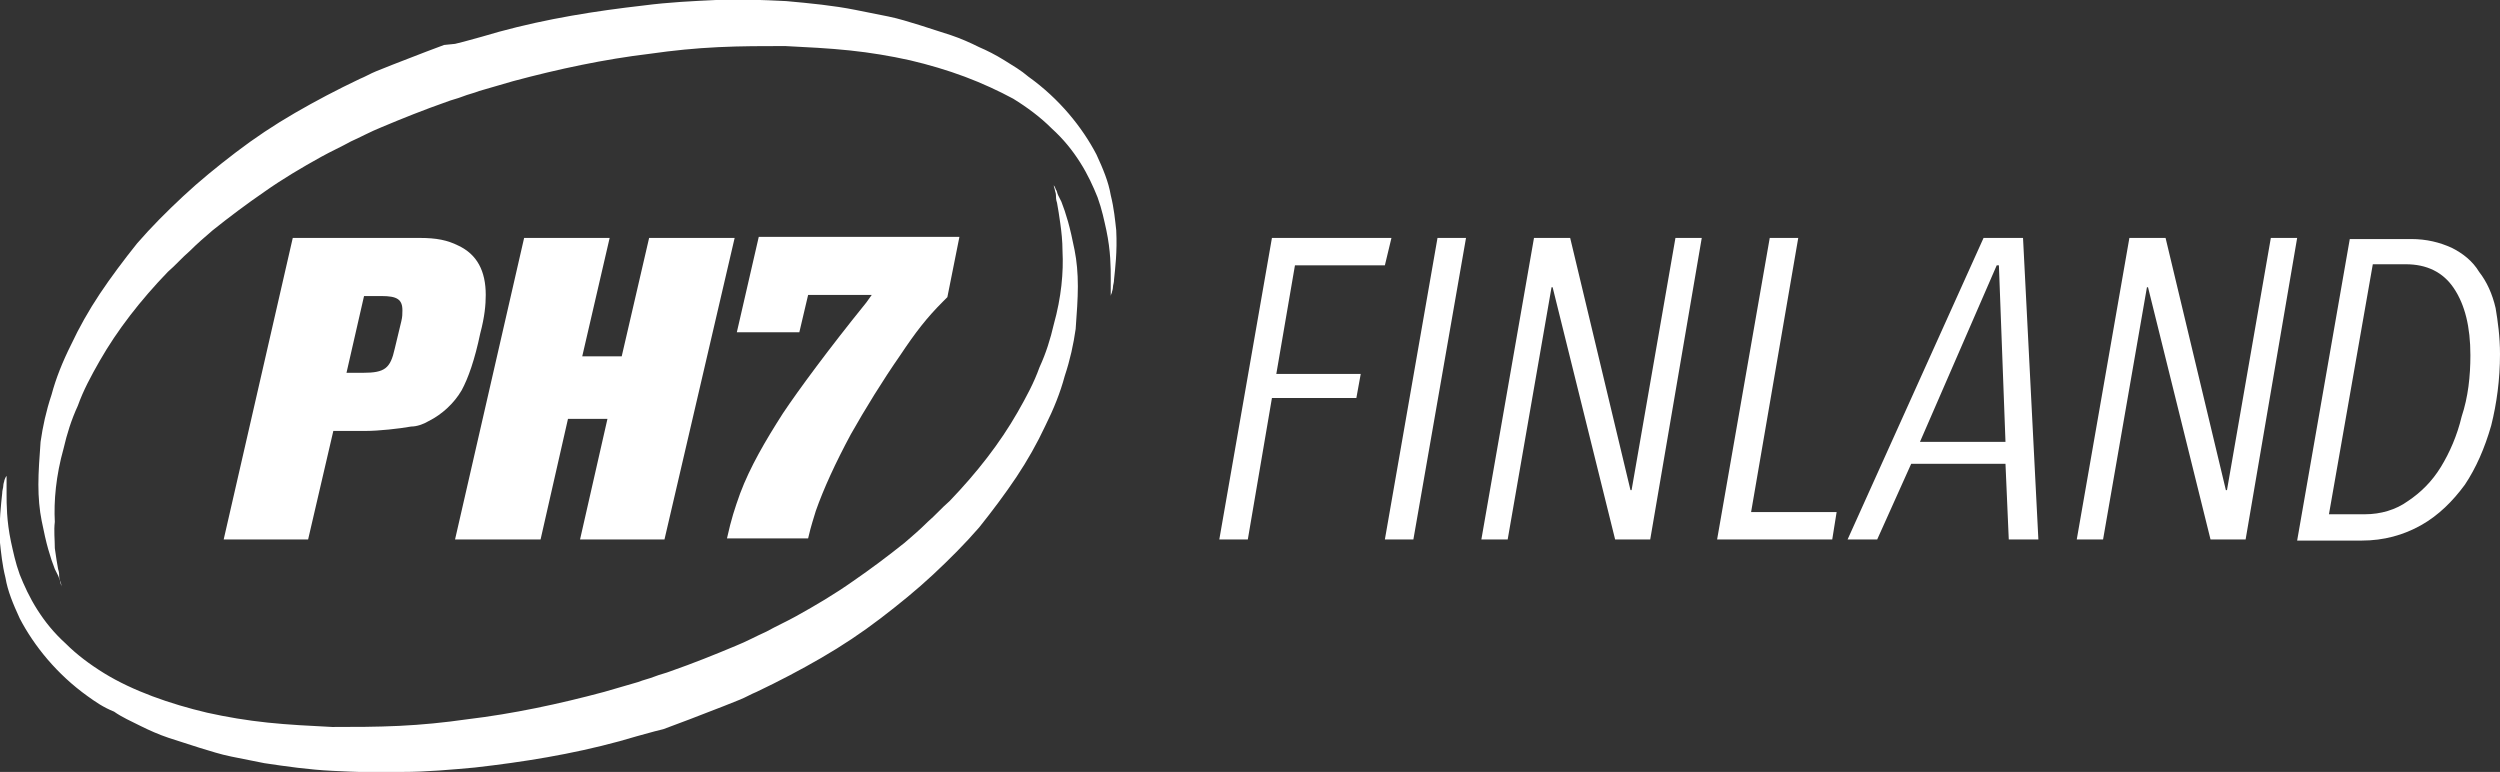
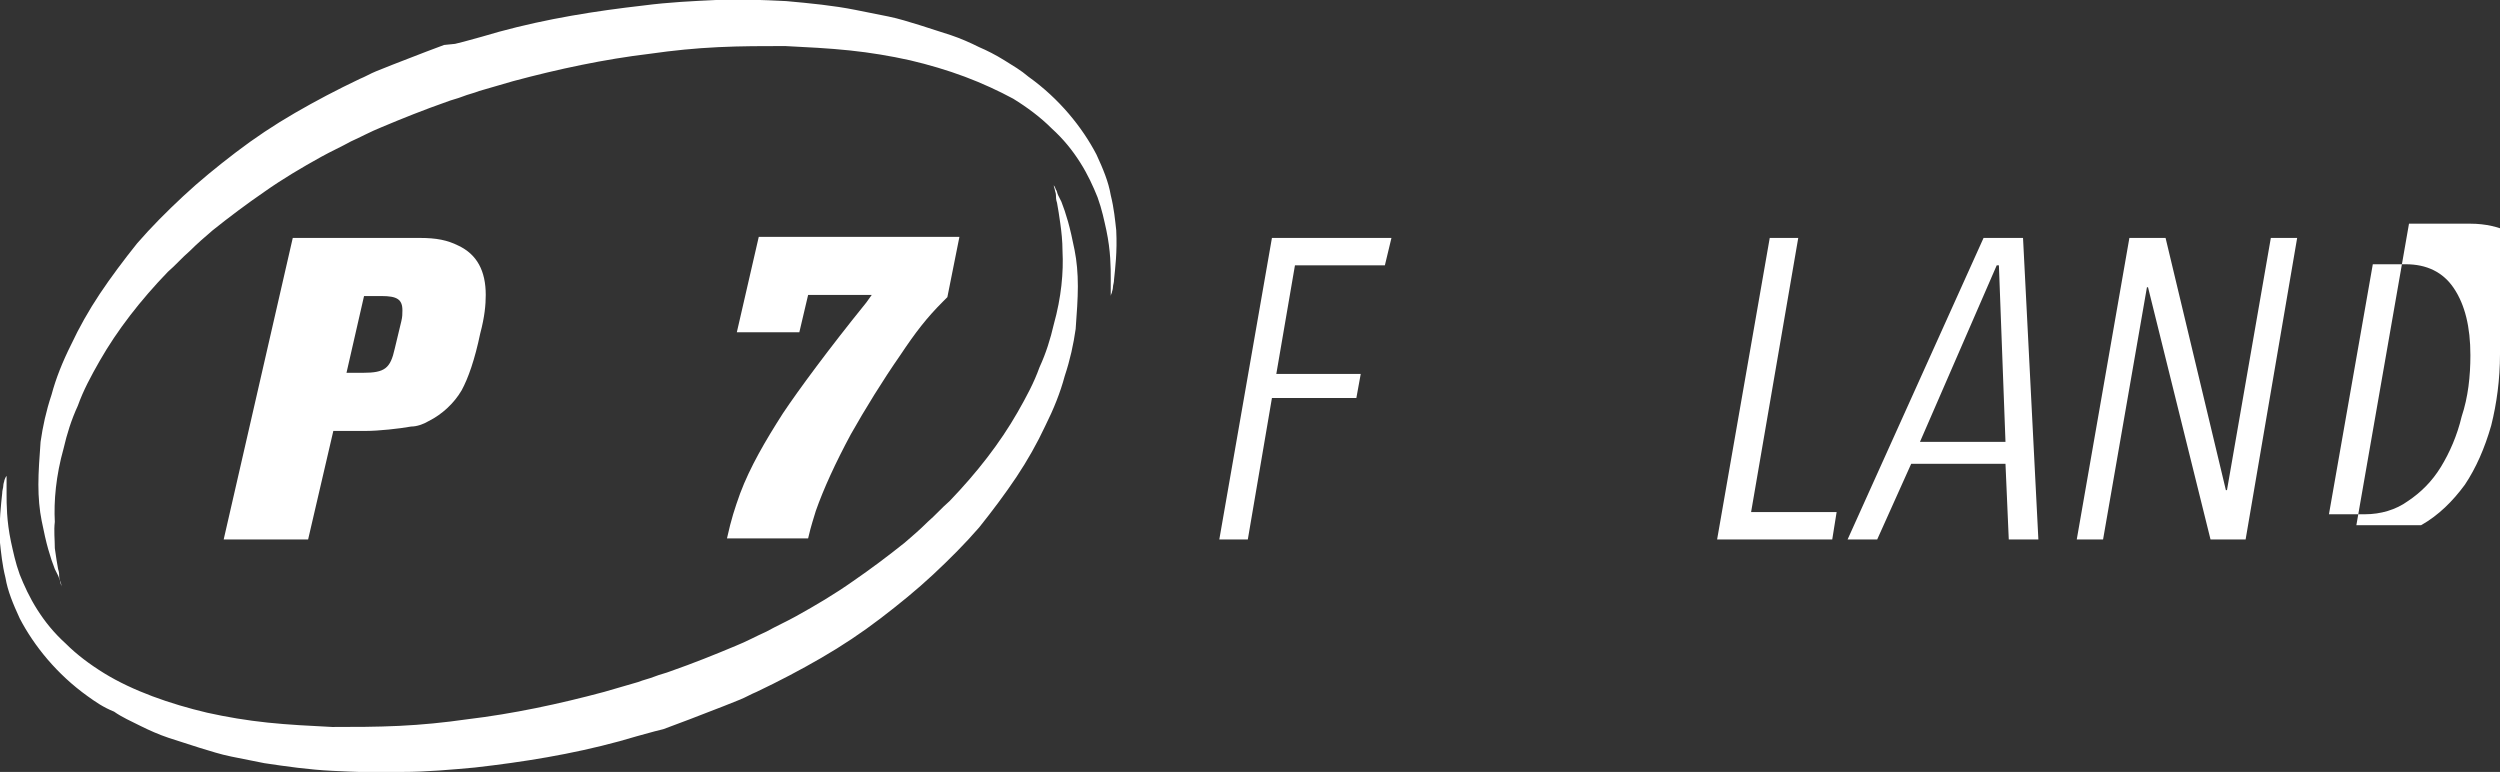
<svg xmlns="http://www.w3.org/2000/svg" version="1.1" x="0px" y="0px" viewBox="0 0 228 70.4" style="enable-background:new 0 0 228 70.4;" xml:space="preserve">
  <rect x="0" y="0" width="228" height="70.4" fill="#333333" stroke="none" />
  <style type="text/css">
	.st0{fill:#FFFFFF;}
</style>
  <g id="Layer_1">
    <g id="XMLID_1_">
      <g id="XMLID_47_">
        <path id="XMLID_48_" class="st0" d="M126.3,24.2h-8.2l-1.7,9.9h7.7l-0.4,2.2H116l-2.2,12.9h-2.6l4.8-27.5h10.9L126.3,24.2z" />
-         <path id="XMLID_50_" class="st0" d="M128.9,49.2h-2.6l4.8-27.5h2.6L128.9,49.2z" />
-         <path id="XMLID_53_" class="st0" d="M150.5,49.2h-3.2l-5.7-23h-0.1l-4,23h-2.4l4.8-27.5h3.3l5.5,23h0.1l4-23h2.4L150.5,49.2z" />
        <path id="XMLID_55_" class="st0" d="M167.1,49.2h-10.5l4.8-27.5h2.6l-4.3,25h7.8L167.1,49.2z" />
        <path id="XMLID_57_" class="st0" d="M183.2,49.2l-0.3-6.9h-8.6l-3.1,6.9h-2.7l12.4-27.5h3.6l1.4,27.5H183.2z M182.3,24.2h-0.2     l-7,16.1h7.8L182.3,24.2z" />
        <path id="XMLID_60_" class="st0" d="M204.8,49.2h-3.2l-5.7-23h-0.1l-4,23h-2.4l4.8-27.5h3.3l5.5,23h0.1l4-23h2.4L204.8,49.2z" />
-         <path id="XMLID_62_" class="st0" d="M228,32.3c0,2.3-0.3,4.5-0.8,6.5c-0.6,2.1-1.4,3.9-2.4,5.4c-1.1,1.5-2.4,2.8-4,3.7     c-1.6,0.9-3.4,1.4-5.4,1.4h-5.9l4.8-27.5h5.6c1.4,0,2.6,0.3,3.7,0.8c1,0.5,1.9,1.2,2.5,2.2c0.7,0.9,1.2,2,1.5,3.3     C227.8,29.3,228,30.7,228,32.3z M225.3,32.4c0-2.6-0.5-4.6-1.5-6.1c-1-1.5-2.5-2.2-4.4-2.2h-3l-4,22.8h3.3c1.4,0,2.8-0.4,3.9-1.2     c1.2-0.8,2.2-1.8,3-3.1c0.8-1.3,1.5-2.9,1.9-4.6C225.1,36.2,225.3,34.3,225.3,32.4z" />
+         <path id="XMLID_62_" class="st0" d="M228,32.3c0,2.3-0.3,4.5-0.8,6.5c-0.6,2.1-1.4,3.9-2.4,5.4c-1.1,1.5-2.4,2.8-4,3.7     h-5.9l4.8-27.5h5.6c1.4,0,2.6,0.3,3.7,0.8c1,0.5,1.9,1.2,2.5,2.2c0.7,0.9,1.2,2,1.5,3.3     C227.8,29.3,228,30.7,228,32.3z M225.3,32.4c0-2.6-0.5-4.6-1.5-6.1c-1-1.5-2.5-2.2-4.4-2.2h-3l-4,22.8h3.3c1.4,0,2.8-0.4,3.9-1.2     c1.2-0.8,2.2-1.8,3-3.1c0.8-1.3,1.5-2.9,1.9-4.6C225.1,36.2,225.3,34.3,225.3,32.4z" />
      </g>
      <g id="XMLID_26_">
        <path id="XMLID_40_" class="st0" d="M43.8,30.4c-0.5,2.4-1.1,4.1-1.7,5.2c-0.7,1.2-1.8,2.2-3,2.8c-0.5,0.3-1.1,0.5-1.6,0.5     c-1.1,0.2-3,0.4-4.1,0.4h-3l-2.3,9.9h-7.7l6.3-27.5h9c1,0,1.9,0,2.6,0c1.5,0,2.5,0.2,3.5,0.7c1.7,0.8,2.5,2.3,2.5,4.5     C44.3,27.8,44.2,28.9,43.8,30.4z M34.8,27h-1.6l-1.6,7h1.5c2,0,2.5-0.4,2.9-2.2l0.6-2.5c0.1-0.4,0.1-0.7,0.1-1     C36.7,27.3,36.2,27,34.8,27z" />
-         <path id="XMLID_43_" class="st0" d="M60.6,49.2h-7.7l2.5-11h-3.6l-2.5,11h-7.8l6.3-27.5h7.8l-2.5,10.8h3.6l2.5-10.8H67L60.6,49.2     z" />
        <path id="XMLID_45_" class="st0" d="M86.4,27.1L86,27.5c-1.5,1.5-2.5,2.8-3.9,4.9c-1.6,2.3-3.2,4.9-4.5,7.2c-1.4,2.6-2.5,5-3.2,7     c-0.2,0.7-0.4,1.2-0.7,2.5h-7.4c0.4-1.8,0.7-2.7,1.2-4.1c0.9-2.4,2.3-4.8,3.9-7.3c1.4-2.1,4.2-5.9,7.6-10.1l0.5-0.7h-5.8     l-0.8,3.4h-5.7l2-8.7h18.3L86.4,27.1z" />
      </g>
      <path id="XMLID_51_" class="st0" d="M0.6,43.4c0,0,0,0.1,0,0.4c0,0.3,0,0.7,0,1.2c0,1,0,2.5,0.4,4.4c0.2,0.9,0.4,1.9,0.8,3    c0.4,1,0.9,2.1,1.6,3.2c0.7,1.1,1.5,2.1,2.6,3.1c1,1,2.2,1.9,3.5,2.7c1.3,0.8,2.8,1.5,4.4,2.1c1.6,0.6,3.3,1.1,5,1.5    c1.8,0.4,3.6,0.7,5.5,0.9c1.9,0.2,3.9,0.3,5.9,0.4c2,0,4,0,6.1-0.1c2.1-0.1,4.1-0.3,6.2-0.6c4.2-0.5,8.4-1.4,12.5-2.5    c1-0.3,2.1-0.6,3.1-0.9c0.5-0.2,1-0.3,1.5-0.5c0.5-0.2,1-0.3,1.5-0.5c2-0.7,4-1.5,5.9-2.3c1-0.4,1.9-0.9,2.8-1.3    c0.9-0.5,1.8-0.9,2.7-1.4c1.8-1,3.5-2,5.2-3.2c1.6-1.1,3.2-2.3,4.7-3.5c0.7-0.6,1.4-1.2,2.1-1.9c0.7-0.6,1.3-1.3,2-1.9    c2.5-2.6,4.6-5.3,6.2-8.1c0.8-1.4,1.5-2.7,2-4.1c0.6-1.3,1-2.6,1.3-3.9c0.7-2.5,0.9-4.8,0.8-6.7c0-0.9-0.1-1.8-0.2-2.5    c-0.1-0.7-0.2-1.4-0.3-1.9c-0.1-0.3-0.1-0.5-0.1-0.7c0-0.2-0.1-0.4-0.1-0.5c-0.1-0.3-0.1-0.4-0.1-0.4s0.1,0.1,0.2,0.4    c0.1,0.1,0.1,0.3,0.2,0.5c0.1,0.2,0.2,0.4,0.3,0.6c0.2,0.5,0.4,1.1,0.6,1.8c0.2,0.7,0.4,1.6,0.6,2.6c0.2,1,0.3,2.1,0.3,3.3    c0,1.2-0.1,2.5-0.2,3.9c-0.2,1.4-0.5,2.8-1,4.3c-0.4,1.5-1,3-1.8,4.6c-0.7,1.5-1.6,3.1-2.6,4.6c-1,1.5-2.2,3.1-3.4,4.6    c-1.3,1.5-2.7,2.9-4.2,4.3c-1.5,1.4-3.1,2.7-4.8,4c-1.7,1.3-3.5,2.5-5.4,3.6c-1.9,1.1-3.8,2.1-5.9,3.1c-0.5,0.2-1,0.5-1.5,0.7    c-0.5,0.2-1,0.4-1.5,0.6c-1,0.4-2.1,0.8-3.1,1.2c-0.5,0.2-1.1,0.4-1.6,0.6l-0.8,0.3l-0.4,0.1l-0.4,0.1c-1.1,0.3-2.2,0.6-3.2,0.9    c-4.4,1.2-8.8,1.9-13.2,2.4c-2.2,0.2-4.4,0.4-6.6,0.4c-2.2,0.1-4.3,0-6.4-0.1c-2.1-0.1-4.2-0.4-6.2-0.7c-1-0.2-2-0.4-3-0.6    c-1-0.2-1.9-0.5-2.9-0.8c-0.9-0.3-1.9-0.6-2.8-0.9c-0.9-0.3-1.8-0.7-2.6-1.1c-0.8-0.4-1.7-0.8-2.4-1.3C9.4,64.5,8.7,64,8,63.5    c-2.8-2-4.9-4.6-6.2-7.1c-0.6-1.3-1.1-2.5-1.3-3.7c-0.3-1.2-0.4-2.3-0.5-3.2c-0.1-2,0.1-3.5,0.2-4.5c0-0.3,0.1-0.5,0.1-0.7    c0-0.2,0.1-0.4,0.1-0.5C0.5,43.5,0.6,43.4,0.6,43.4z" />
      <path id="XMLID_89_" class="st0" d="M101.3,27c0,0,0-0.1,0-0.4c0-0.3,0-0.7,0-1.2c0-1,0-2.5-0.4-4.4c-0.2-0.9-0.4-1.9-0.8-3    c-0.4-1-0.9-2.1-1.6-3.2c-0.7-1.1-1.5-2.1-2.6-3.1c-1-1-2.2-1.9-3.5-2.7C91.1,8.3,89.6,7.6,88,7c-1.6-0.6-3.3-1.1-5-1.5    c-1.8-0.4-3.6-0.7-5.5-0.9c-1.9-0.2-3.9-0.3-5.9-0.4c-2,0-4,0-6.1,0.1c-2.1,0.1-4.1,0.3-6.2,0.6c-4.2,0.5-8.4,1.4-12.5,2.5    c-1,0.3-2.1,0.6-3.1,0.9c-0.5,0.2-1,0.3-1.5,0.5c-0.5,0.2-1,0.3-1.5,0.5c-2,0.7-4,1.5-5.9,2.3c-1,0.4-1.9,0.9-2.8,1.3    c-0.9,0.5-1.8,0.9-2.7,1.4c-1.8,1-3.5,2-5.2,3.2c-1.6,1.1-3.2,2.3-4.7,3.5c-0.7,0.6-1.4,1.2-2.1,1.9c-0.7,0.6-1.3,1.3-2,1.9    c-2.5,2.6-4.6,5.3-6.2,8.1c-0.8,1.4-1.5,2.7-2,4.1c-0.6,1.3-1,2.6-1.3,3.9c-0.7,2.5-0.9,4.8-0.8,6.7C4.9,48.4,5,49.2,5,50    c0.1,0.7,0.2,1.4,0.3,1.9c0.1,0.3,0.1,0.5,0.1,0.7c0,0.2,0.1,0.4,0.1,0.5c0.1,0.3,0.1,0.4,0.1,0.4S5.6,53.2,5.5,53    c-0.1-0.1-0.1-0.3-0.2-0.5c-0.1-0.2-0.2-0.4-0.3-0.6c-0.2-0.5-0.4-1.1-0.6-1.8c-0.2-0.7-0.4-1.6-0.6-2.6c-0.2-1-0.3-2.1-0.3-3.3    c0-1.2,0.1-2.5,0.2-3.9c0.2-1.4,0.5-2.8,1-4.3c0.4-1.5,1-3,1.8-4.6c0.7-1.5,1.6-3.1,2.6-4.6c1-1.5,2.2-3.1,3.4-4.6    c1.3-1.5,2.7-2.9,4.2-4.3c1.5-1.4,3.1-2.7,4.8-4c1.7-1.3,3.5-2.5,5.4-3.6c1.9-1.1,3.8-2.1,5.9-3.1c0.5-0.2,1-0.5,1.5-0.7    c0.5-0.2,1-0.4,1.5-0.6c1-0.4,2.1-0.8,3.1-1.2c0.5-0.2,1.1-0.4,1.6-0.6L41.5,4l0.4-0.1l0.4-0.1c1.1-0.3,2.2-0.6,3.2-0.9    c4.4-1.2,8.8-1.9,13.2-2.4C61,0.2,63.2,0.1,65.3,0c2.2-0.1,4.3,0,6.4,0.1C73.9,0.3,76,0.5,78,0.9c1,0.2,2,0.4,3,0.6    c1,0.2,1.9,0.5,2.9,0.8c0.9,0.3,1.9,0.6,2.8,0.9c0.9,0.3,1.8,0.7,2.6,1.1C90,4.6,90.8,5,91.6,5.5C92.4,6,93.1,6.4,93.8,7    c2.8,2,4.9,4.6,6.2,7.1c0.6,1.3,1.1,2.5,1.3,3.7c0.3,1.2,0.4,2.3,0.5,3.2c0.1,2-0.1,3.5-0.2,4.5c0,0.3-0.1,0.5-0.1,0.7    c0,0.2-0.1,0.4-0.1,0.5C101.3,26.9,101.3,27,101.3,27z" />
    </g>
  </g>
  <g id="Layer_2">
</g>
</svg>